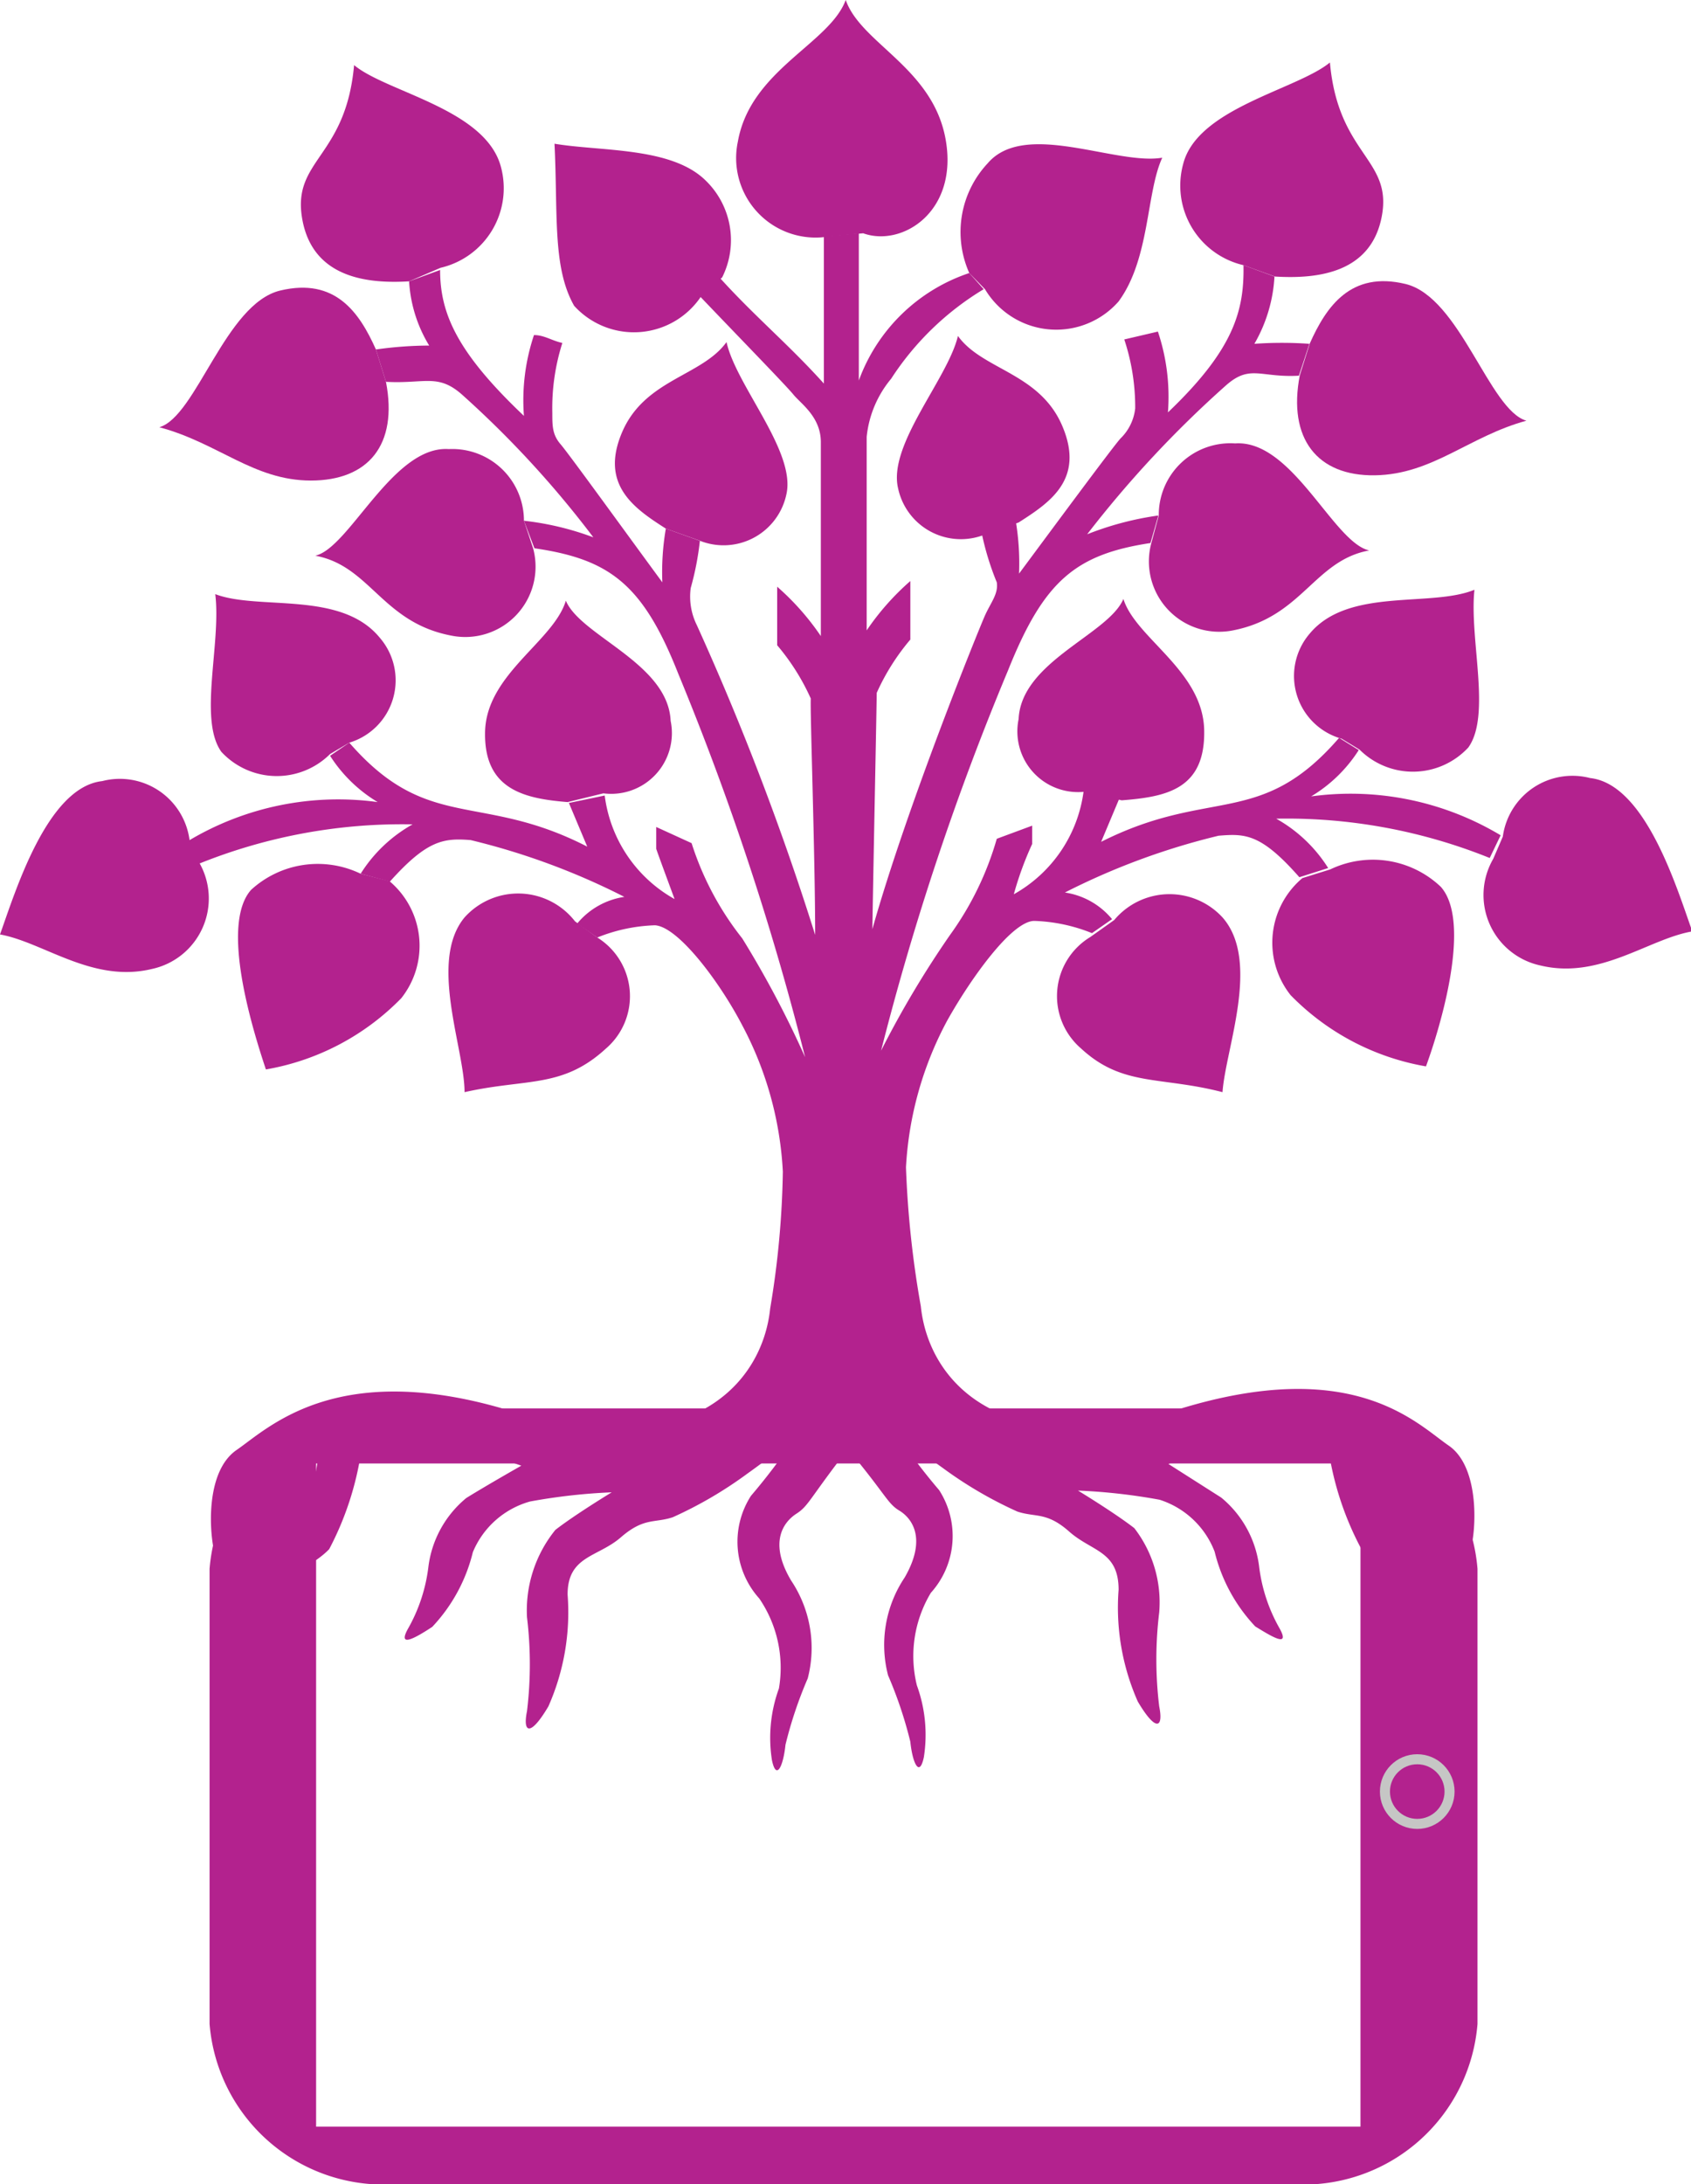
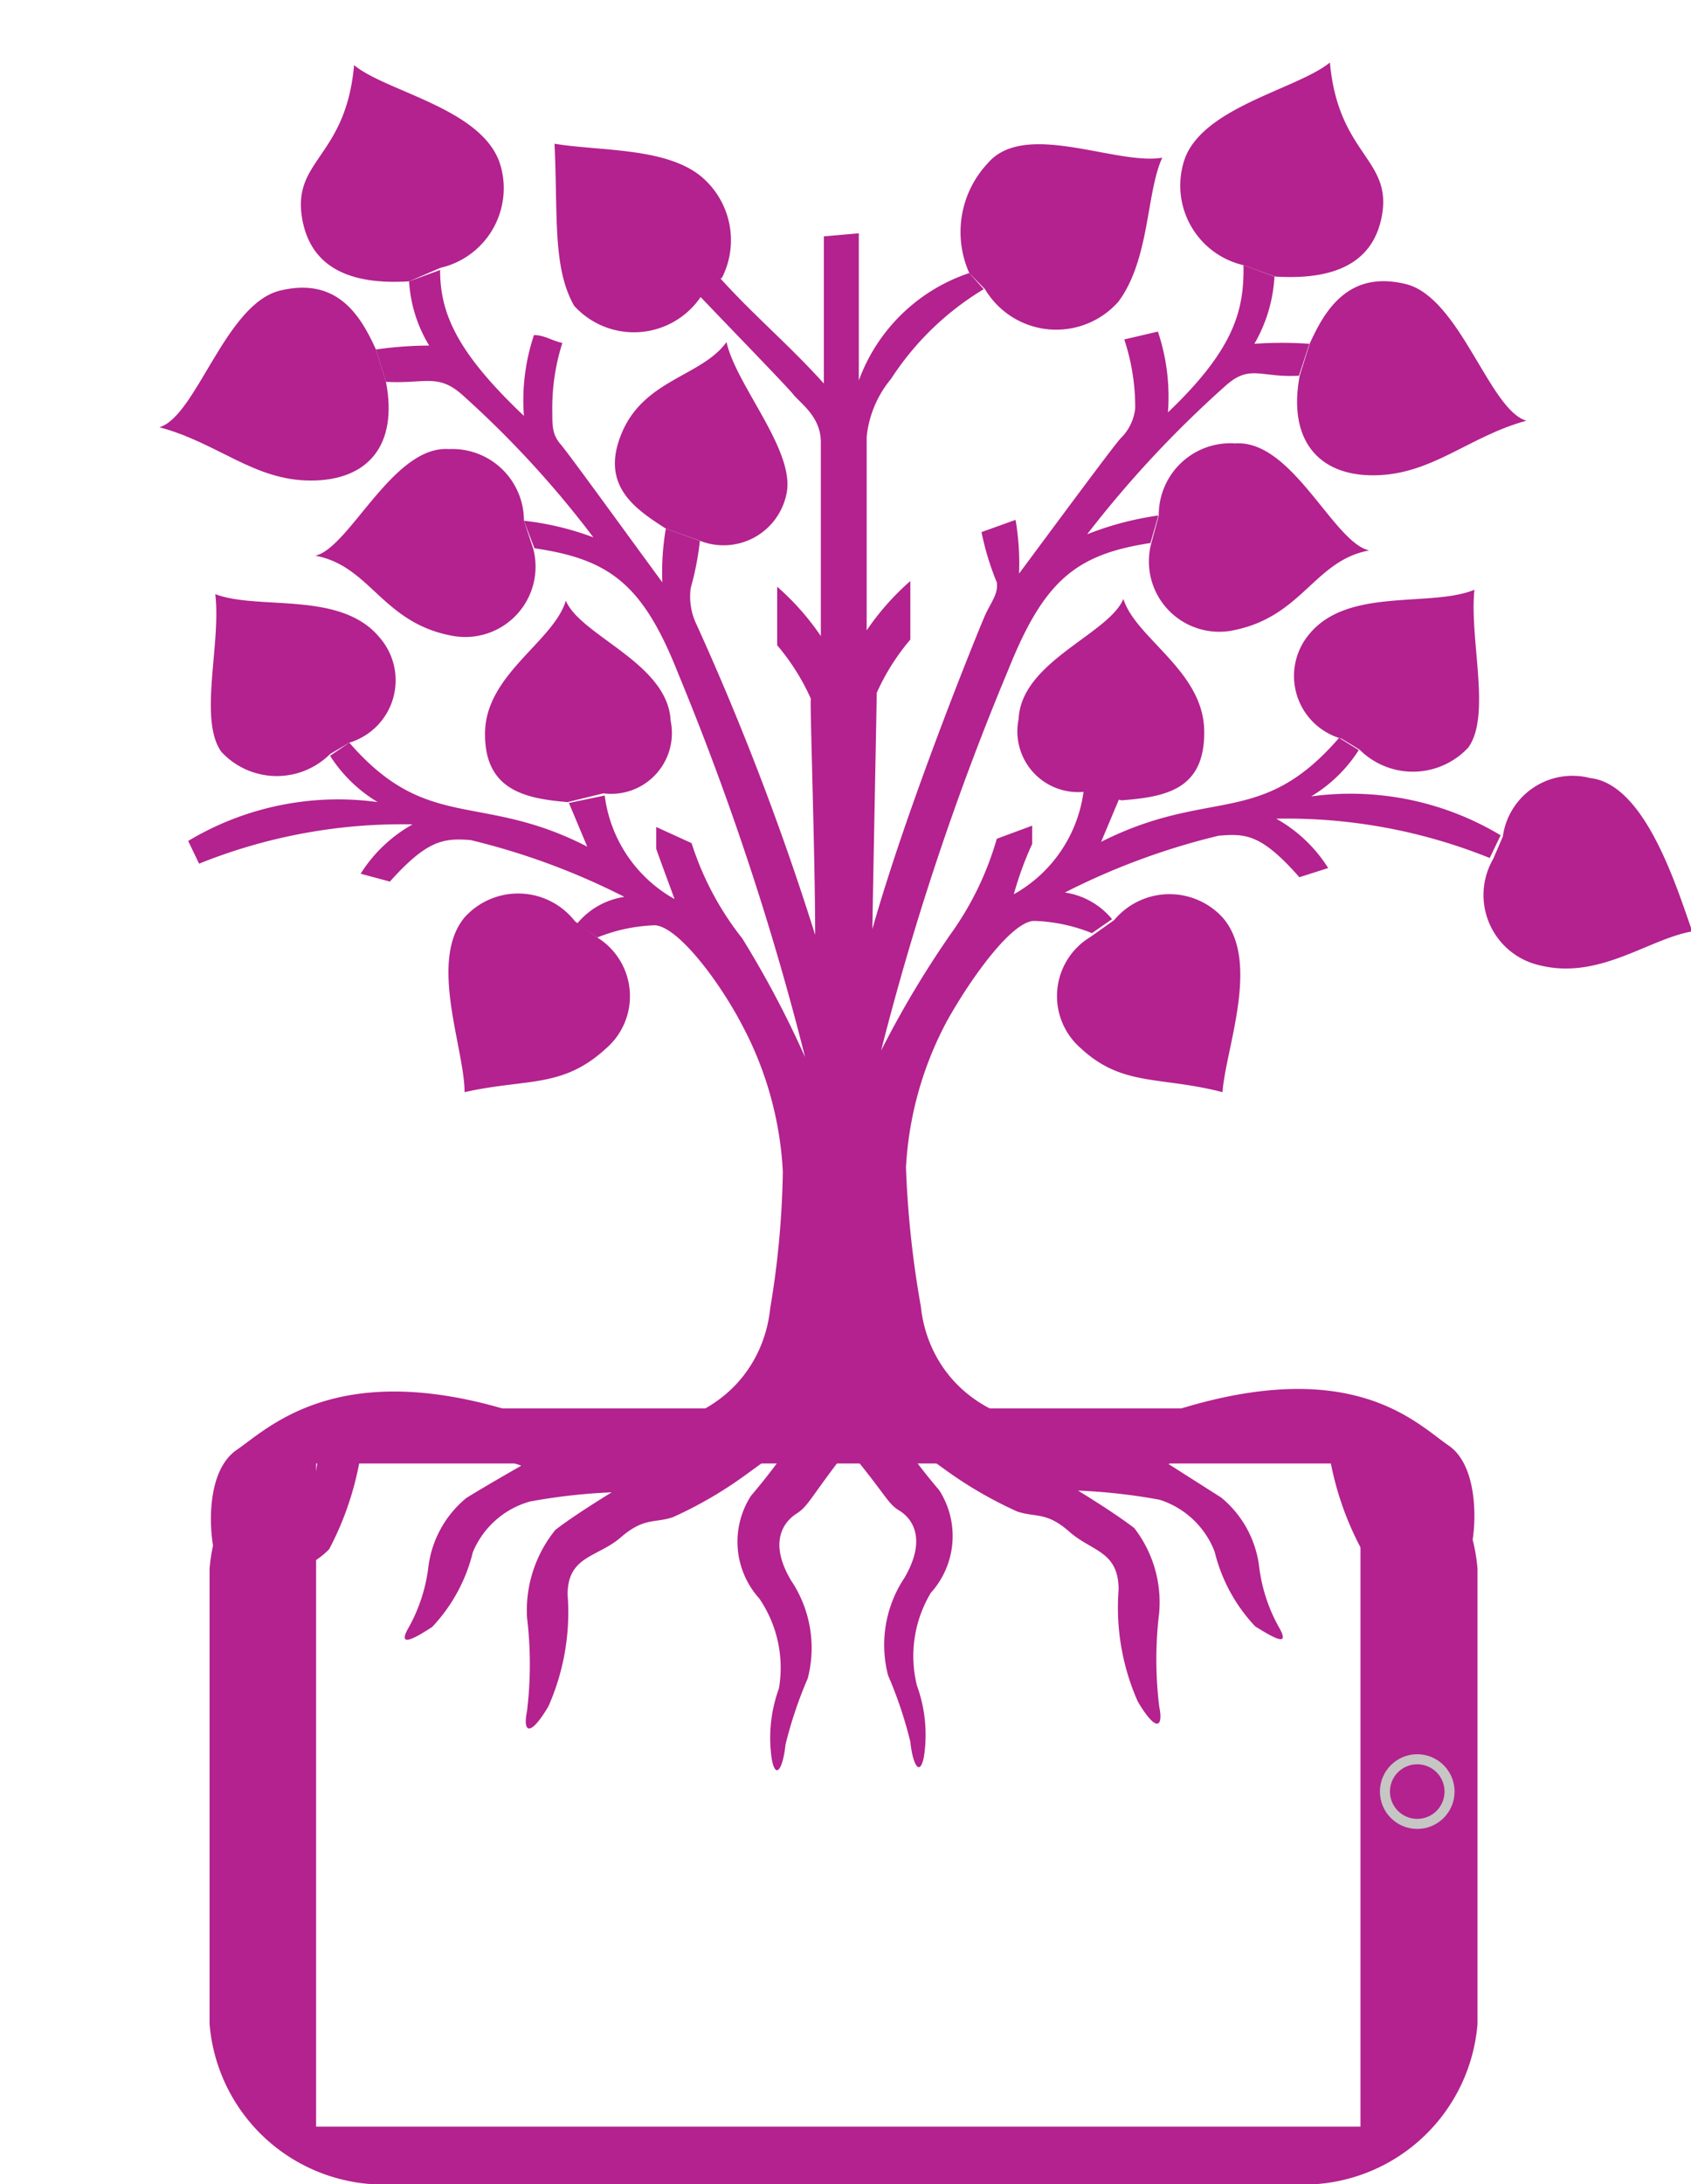
<svg xmlns="http://www.w3.org/2000/svg" viewBox="0 0 38.73 50">
  <defs>
    <style>.cls-1,.cls-2,.cls-3{fill:#b3228e;}.cls-1{fill-rule:evenodd;}.cls-2{stroke:#c6c6c5;stroke-miterlimit:10;stroke-width:0.23px;}</style>
  </defs>
  <title>subdomain_maleta_picto_erasmus</title>
  <g id="Calque_2" data-name="Calque 2">
    <g id="Pictos">
      <path class="cls-1" d="M4.8,46.33V35.91A4,4,0,0,1,9,32.24H29.63a4,4,0,0,1,4.21,3.67V46.33A4,4,0,0,1,29.63,50H9A4,4,0,0,1,4.8,46.33ZM7.24,33.5V48.68H31.16V33.5Z" />
      <path class="cls-1" d="M5.52,42.56V38.09a.22.22,0,0,1,.22-.22h0a.22.22,0,0,1,.22.22v4.47a.22.22,0,0,1-.22.22h0A.22.22,0,0,1,5.52,42.56Z" />
      <circle class="cls-2" cx="32.46" cy="41.01" r="0.74" />
-       <path class="cls-3" d="M19,5.41A1.82,1.82,0,0,1,16.9,3.24C17.19,1.6,19,1,19.37,0h0c.35,1,2,1.55,2.29,3.2s-1,2.46-1.89,2.14" />
      <path class="cls-3" d="M25.52,21.06A1.65,1.65,0,0,1,28,21c.88,1,.07,3,0,4-1.43-.37-2.29-.12-3.24-1a1.58,1.58,0,0,1,.21-2.55" />
-       <path class="cls-3" d="M30.47,19.9A2.26,2.26,0,0,1,33,20.3c.71.8,0,3.18-.34,4.11a5.68,5.68,0,0,1-3.1-1.63,1.93,1.93,0,0,1,.27-2.68" />
      <path class="cls-3" d="M34.42,19.15a1.61,1.61,0,0,1,2-1.34c1.28.14,2,2.57,2.34,3.51-1,.17-2.12,1.11-3.48.78a1.65,1.65,0,0,1-1.08-2.44" />
      <path class="cls-3" d="M30.73,16.91A1.49,1.49,0,0,1,30,14.5c.89-1.06,2.77-.59,3.77-1-.12,1.13.39,2.87-.14,3.61a1.73,1.73,0,0,1-2.49.05" />
      <path class="cls-3" d="M24.87,18.12a1.39,1.39,0,0,1-1.54-1.66c.06-1.32,2.06-1.94,2.4-2.75.28.9,1.82,1.64,1.85,3s-.87,1.53-1.89,1.61" />
      <path class="cls-3" d="M26.54,11.8a1.64,1.64,0,0,1,1.75-1.65c1.31-.09,2.25,2.27,3.07,2.45-1.26.23-1.53,1.52-3.12,1.83a1.61,1.61,0,0,1-1.87-2" />
      <path class="cls-3" d="M30,7.86c.38-.85.94-1.66,2.19-1.36s1.92,2.89,2.77,3.13c-1.32.36-2.15,1.23-3.47,1.25s-2-.84-1.72-2.29" />
      <path class="cls-3" d="M28.48,6.07A1.87,1.87,0,0,1,27.1,3.75c.33-1.28,2.61-1.7,3.36-2.32.19,2.12,1.43,2.2,1.19,3.51s-1.47,1.45-2.45,1.39" />
-       <path class="cls-3" d="M22.57,12.23a1.47,1.47,0,0,1-2-1.05c-.24-1,1.14-2.51,1.37-3.49.56.78,1.87.84,2.39,2.06s-.28,1.75-1,2.21" />
      <path class="cls-3" d="M22.2,6.25a2.3,2.3,0,0,1,.42-2.51c.85-1,2.94.05,4-.13-.37.8-.28,2.31-1,3.29a1.9,1.9,0,0,1-3.06-.28" />
      <path class="cls-3" d="M16.08,6.75A1.85,1.85,0,0,1,13.15,7c-.5-.88-.37-2.09-.45-3.71,1.08.18,2.69.07,3.47.85a1.9,1.9,0,0,1,.37,2.21" />
      <path class="cls-3" d="M15.25,12.1c-.72-.46-1.52-1-1-2.21s1.83-1.28,2.39-2.06c.22,1,1.6,2.51,1.37,3.49a1.47,1.47,0,0,1-2,1.05" />
      <path class="cls-3" d="M9.37,6.44C8.39,6.5,7.15,6.35,6.92,5s1-1.39,1.19-3.51c.74.62,3,1,3.36,2.32a1.87,1.87,0,0,1-1.38,2.32" />
      <path class="cls-3" d="M8.84,8.74C9.12,10.19,8.43,11,7.12,11S5,10.14,3.65,9.78c.85-.25,1.51-2.83,2.77-3.13S8.23,7.15,8.61,8" />
      <path class="cls-3" d="M12.21,12.55a1.61,1.61,0,0,1-1.87,2c-1.59-.3-1.86-1.6-3.12-1.83C8,12.55,9,10.19,10.28,10.28A1.64,1.64,0,0,1,12,11.92" />
      <path class="cls-3" d="M13,18.36c-1-.08-1.92-.29-1.89-1.61s1.57-2.07,1.85-3c.34.81,2.34,1.43,2.4,2.75a1.39,1.39,0,0,1-1.54,1.66" />
      <path class="cls-3" d="M7.56,17.26a1.73,1.73,0,0,1-2.49-.05c-.53-.74,0-2.48-.14-3.61,1,.38,2.88-.09,3.77,1A1.49,1.49,0,0,1,8,17" />
-       <path class="cls-3" d="M4.56,19.74a1.65,1.65,0,0,1-1.08,2.44C2.12,22.51,1,21.57,0,21.39c.34-.94,1.07-3.37,2.34-3.51a1.61,1.61,0,0,1,2,1.34" />
-       <path class="cls-3" d="M8.92,20.17a1.93,1.93,0,0,1,.27,2.68,5.68,5.68,0,0,1-3.1,1.63c-.31-.93-1.05-3.31-.34-4.11A2.26,2.26,0,0,1,8.26,20" />
      <path class="cls-3" d="M29.75,8.6c-.89.05-1.12-.27-1.68.23a25,25,0,0,0-3.17,3.4,7.09,7.09,0,0,1,1.63-.43l-.18.63c-1.71.26-2.44.86-3.26,2.91a62.28,62.28,0,0,0-2.91,8.71,22.49,22.49,0,0,1,1.58-2.65,7.07,7.07,0,0,0,1.07-2.2l.81-.3,0,.42a7.6,7.6,0,0,0-.42,1.15,3.17,3.17,0,0,0,1.6-2.37l.82.17-.42,1c2.5-1.26,3.65-.3,5.45-2.38l.45.28a3.31,3.31,0,0,1-1.09,1.06,6.68,6.68,0,0,1,4.34.89l-.25.52a12.44,12.44,0,0,0-4.89-.9,3.32,3.32,0,0,1,1.19,1.13l-.66.21c-.88-1-1.24-1-1.85-.95a16,16,0,0,0-3.52,1.3,1.73,1.73,0,0,1,1.08.61l-.46.32a3.85,3.85,0,0,0-1.32-.28c-.52,0-1.47,1.34-2,2.29a8,8,0,0,0-.94,3.35,22.69,22.69,0,0,0,.34,3.18c.18,1.76,1.89,3.6,5.9,2.36s5.46.33,6.19.83.63,2,.49,2.42-.24.62-.28-.3a3.46,3.46,0,0,0-1.34-2.1c-.28-.18-.68-.35-.68,0A11.25,11.25,0,0,0,32,35.6c.24.6-.56.12-.84-.18a7,7,0,0,1-.73-2.22c-.1-.6-1.52-.22-1.92-.18a13.72,13.72,0,0,0-1.75.49l1.21.77a2.43,2.43,0,0,1,.87,1.59,3.78,3.78,0,0,0,.47,1.41c.24.44-.17.19-.56-.05a3.8,3.8,0,0,1-.93-1.71,2,2,0,0,0-1.26-1.19,13.36,13.36,0,0,0-1.87-.21s.84.51,1.29.86a2.78,2.78,0,0,1,.57,1.93,8.89,8.89,0,0,0,0,2.15c.1.49-.07.6-.49-.11a5.31,5.31,0,0,1-.44-2.56c0-.89-.61-.87-1.13-1.33s-.77-.32-1.19-.46a9.36,9.36,0,0,1-1.71-1c-.45-.32-1.08-.81-1.08-.81a14.3,14.3,0,0,0,1,1.32,1.94,1.94,0,0,1-.19,2.35A2.81,2.81,0,0,0,21,38.58a3.3,3.3,0,0,1,.16,1.64c-.1.48-.26.14-.31-.35a9.48,9.48,0,0,0-.51-1.52,2.77,2.77,0,0,1,.38-2.24c.52-.9.16-1.36-.12-1.53s-.29-.34-1.18-1.41c-.89,1.15-.9,1.3-1.18,1.48s-.65.64-.12,1.53a2.77,2.77,0,0,1,.38,2.24,9.48,9.48,0,0,0-.51,1.52c-.05.49-.21.83-.31.35a3.3,3.3,0,0,1,.16-1.64,2.81,2.81,0,0,0-.45-2.06,1.94,1.94,0,0,1-.19-2.35,14.3,14.3,0,0,0,1-1.32s-.63.49-1.08.81a9.35,9.35,0,0,1-1.71,1c-.42.14-.66,0-1.19.46S13,35.61,13,36.5a5.31,5.31,0,0,1-.44,2.56c-.42.71-.59.6-.49.11a8.89,8.89,0,0,0,0-2.15,2.93,2.93,0,0,1,.65-2c.45-.35,1.29-.86,1.29-.86a13.36,13.36,0,0,0-1.87.21,2,2,0,0,0-1.31,1.16,3.8,3.8,0,0,1-.93,1.71c-.38.25-.8.49-.56.05a3.78,3.78,0,0,0,.47-1.41,2.43,2.43,0,0,1,.87-1.59c.45-.28,1.26-.74,1.26-.74a13.72,13.72,0,0,0-1.75-.49c-.41,0-1.82-.42-1.92.18a7,7,0,0,1-.73,2.22c-.28.3-1.08.78-.84.18a11.25,11.25,0,0,0,.61-2.43c0-.39-.4-.21-.68,0a3.51,3.51,0,0,0-1.42,2.1c0,.92-.14.78-.28.3s-.24-1.92.49-2.42,2.31-2.12,6.32-.88,5.72-.6,5.9-2.36a20.59,20.59,0,0,0,.29-3.13A8,8,0,0,0,17,23.47c-.52-1-1.47-2.26-2-2.29a3.85,3.85,0,0,0-1.32.28l-.46-.32a1.73,1.73,0,0,1,1.08-.61,16,16,0,0,0-3.52-1.3c-.62-.05-1,0-1.85.95L8.26,20a3.32,3.32,0,0,1,1.19-1.13,12.44,12.44,0,0,0-4.89.9l-.25-.52a6.68,6.68,0,0,1,4.34-.89,3.31,3.31,0,0,1-1.09-1.06L8,17c1.8,2.07,3,1.12,5.45,2.38l-.42-1,.82-.17a3.17,3.17,0,0,0,1.6,2.37c-.14-.38-.37-1-.42-1.15l0-.5.81.37A6.84,6.84,0,0,0,17,21.48a23.06,23.06,0,0,1,1.44,2.72,63.77,63.77,0,0,0-2.91-8.79c-.81-2.05-1.58-2.61-3.29-2.86L12,11.92a6.6,6.6,0,0,1,1.59.38,23,23,0,0,0-3-3.26c-.56-.5-.86-.25-1.75-.3L8.61,8a8.81,8.81,0,0,1,1.22-.09,3.17,3.17,0,0,1-.46-1.47l.71-.26c0,1,.39,1.89,1.92,3.34a4.69,4.69,0,0,1,.23-1.85c.24,0,.41.13.65.18a4.92,4.92,0,0,0-.23,1.6c0,.3,0,.5.19.72s1.55,2.1,2.33,3.16a5.89,5.89,0,0,1,.08-1.23l.78.28a6.65,6.65,0,0,1-.21,1.08,1.47,1.47,0,0,0,.14.85,62.52,62.52,0,0,1,2.71,7.09c0-1.8-.12-5.19-.1-5.41a5.12,5.12,0,0,0-.77-1.22c0-.23,0-1.11,0-1.34a5.88,5.88,0,0,1,1,1.13V10.12c0-.58-.46-.88-.63-1.09s-1.37-1.44-2.17-2.28l.46-.42c.81.9,1.6,1.55,2.41,2.45l0-3.37.8-.07,0,3.37A4.06,4.06,0,0,1,22.2,6.25l.33.37a6.55,6.55,0,0,0-2.12,2.05A2.46,2.46,0,0,0,19.85,10v4.43a5.88,5.88,0,0,1,1-1.13c0,.24,0,1.11,0,1.34a5.12,5.12,0,0,0-.77,1.22c0,.23-.07,3.61-.1,5.41.8-2.84,2.43-6.84,2.57-7.16s.32-.51.28-.78a6.32,6.32,0,0,1-.35-1.15l.78-.28a5.89,5.89,0,0,1,.08,1.23c.78-1.05,2.11-2.85,2.32-3.09A1.13,1.13,0,0,0,26,9.35a4.92,4.92,0,0,0-.25-1.58l.77-.18a4.69,4.69,0,0,1,.23,1.85C28.26,8,28.5,7.11,28.48,6.07l.71.26a3.45,3.45,0,0,1-.46,1.54,8.93,8.93,0,0,1,1.26,0Z" />
      <path class="cls-3" d="M13.68,21.46A1.58,1.58,0,0,1,13.88,24c-1,.92-1.82.68-3.24,1,0-1-.83-3,0-4a1.65,1.65,0,0,1,2.53.09" />
    </g>
  </g>
</svg>